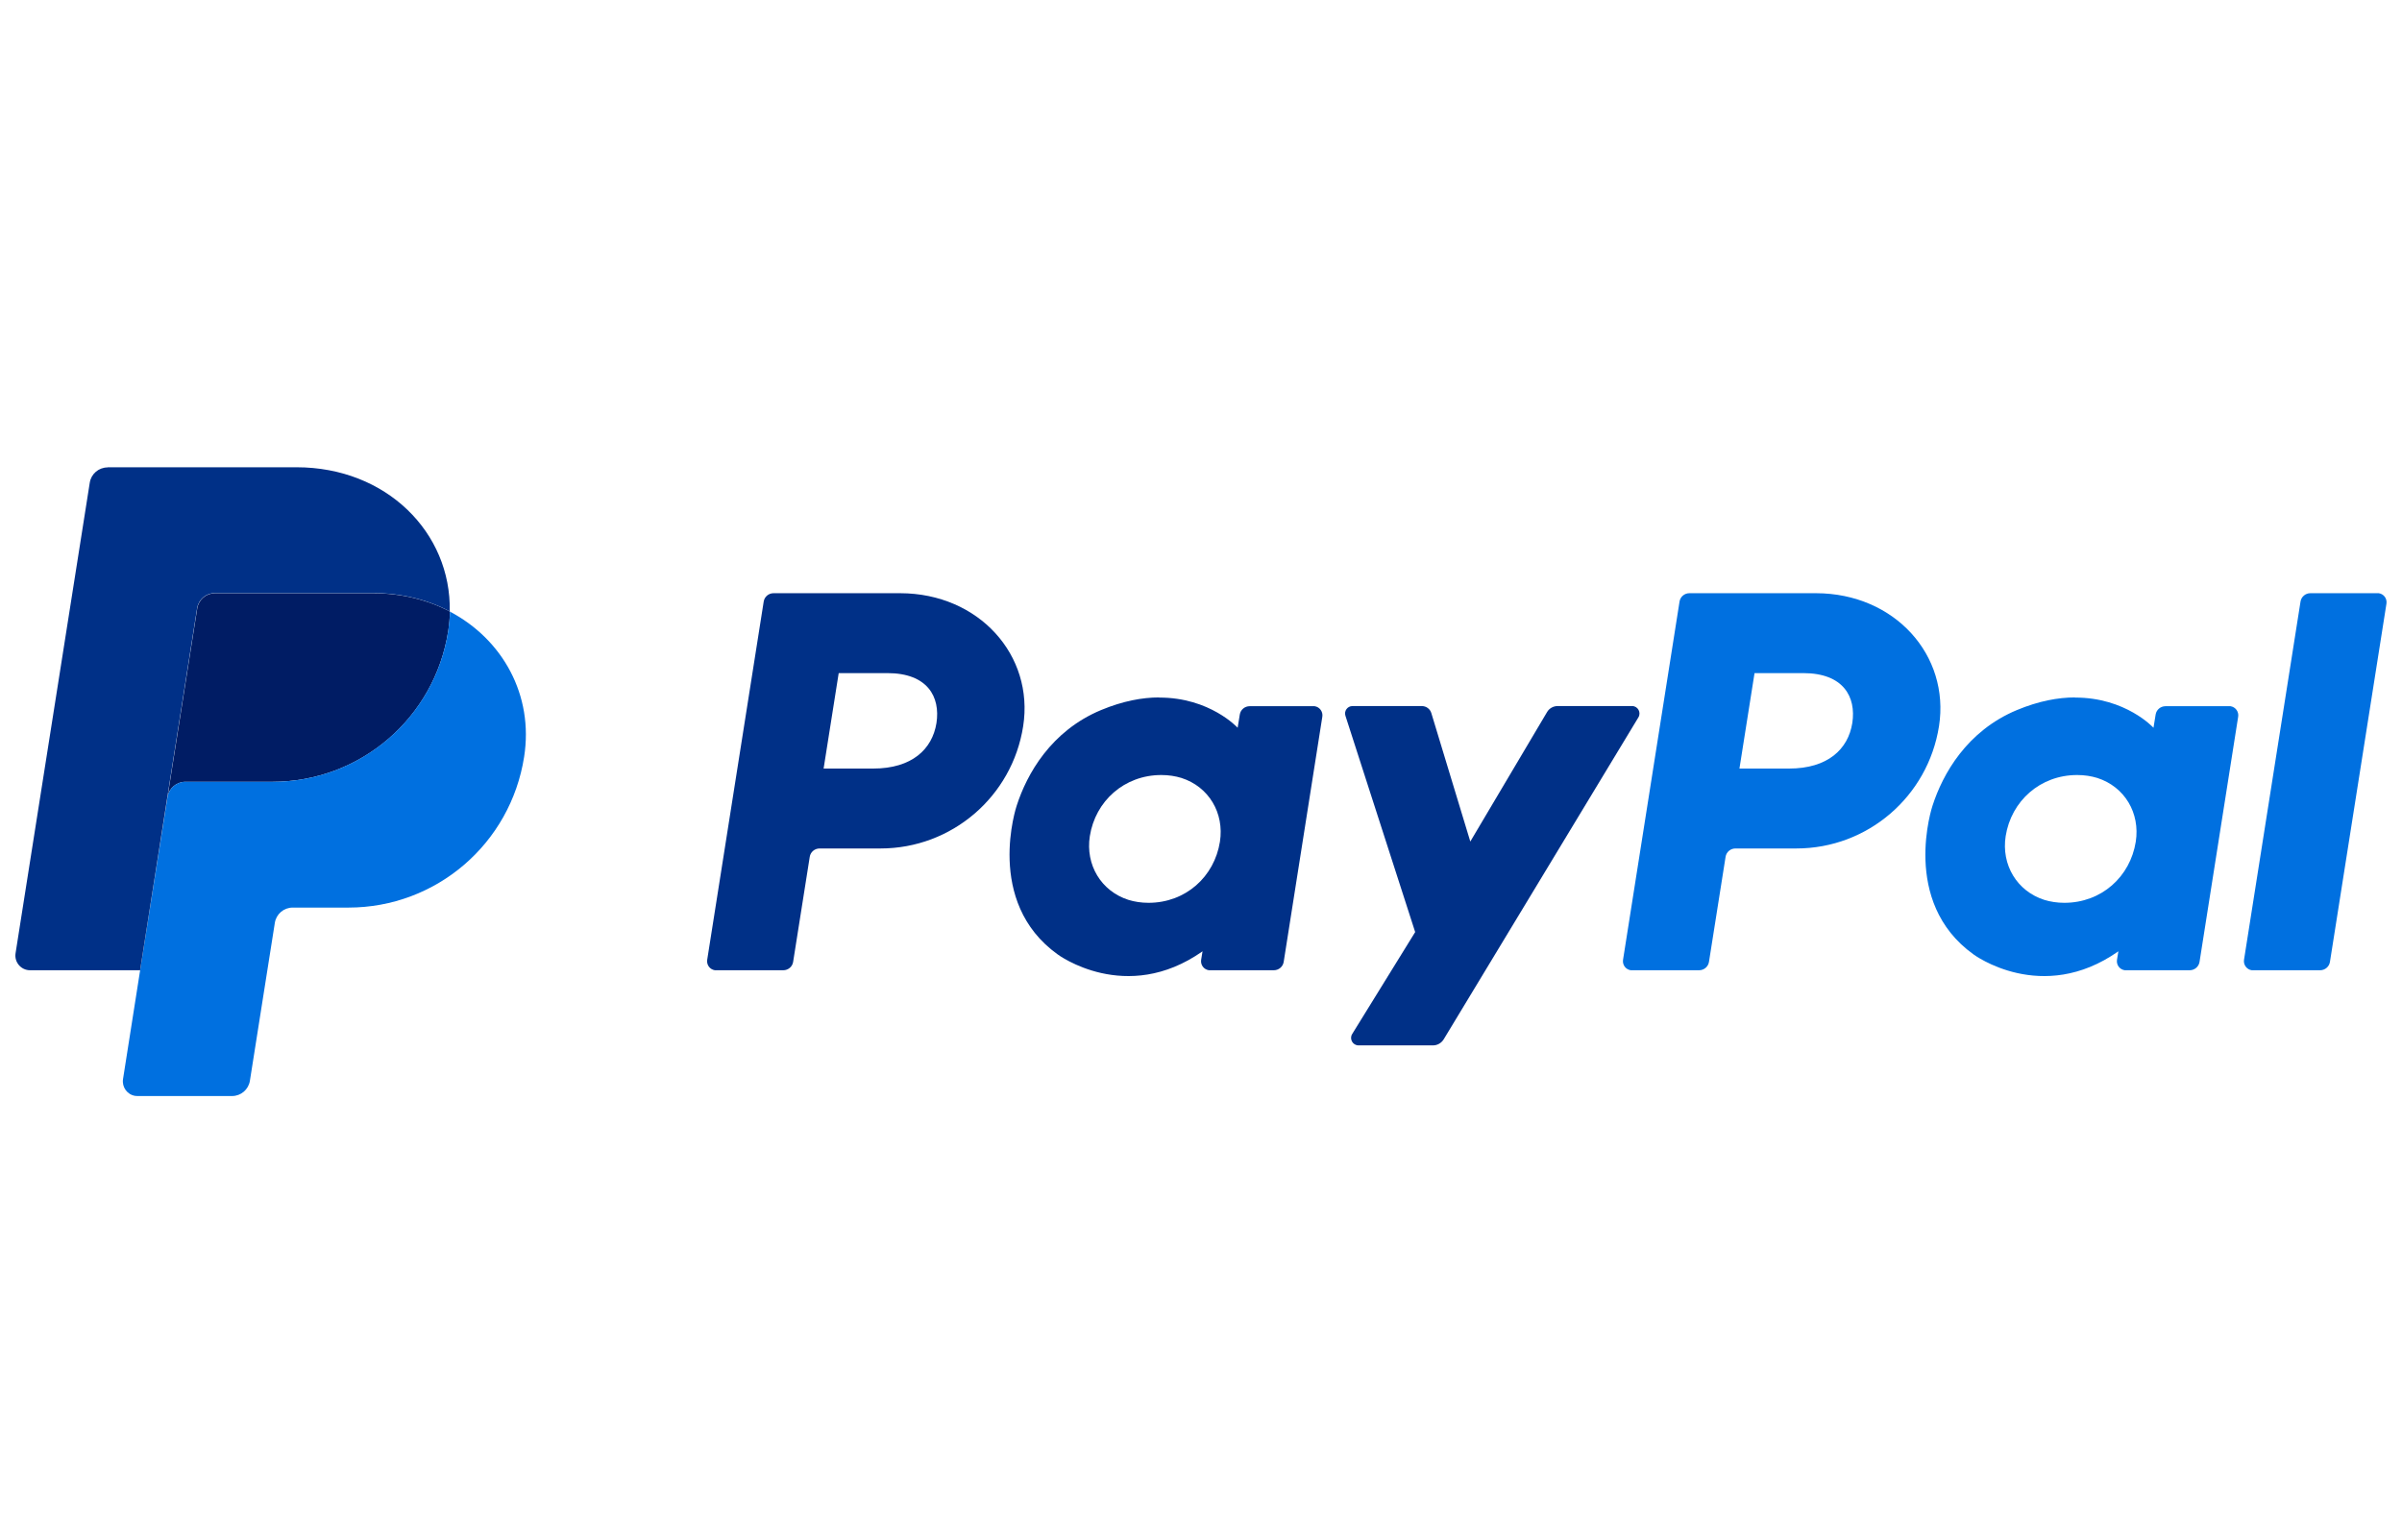
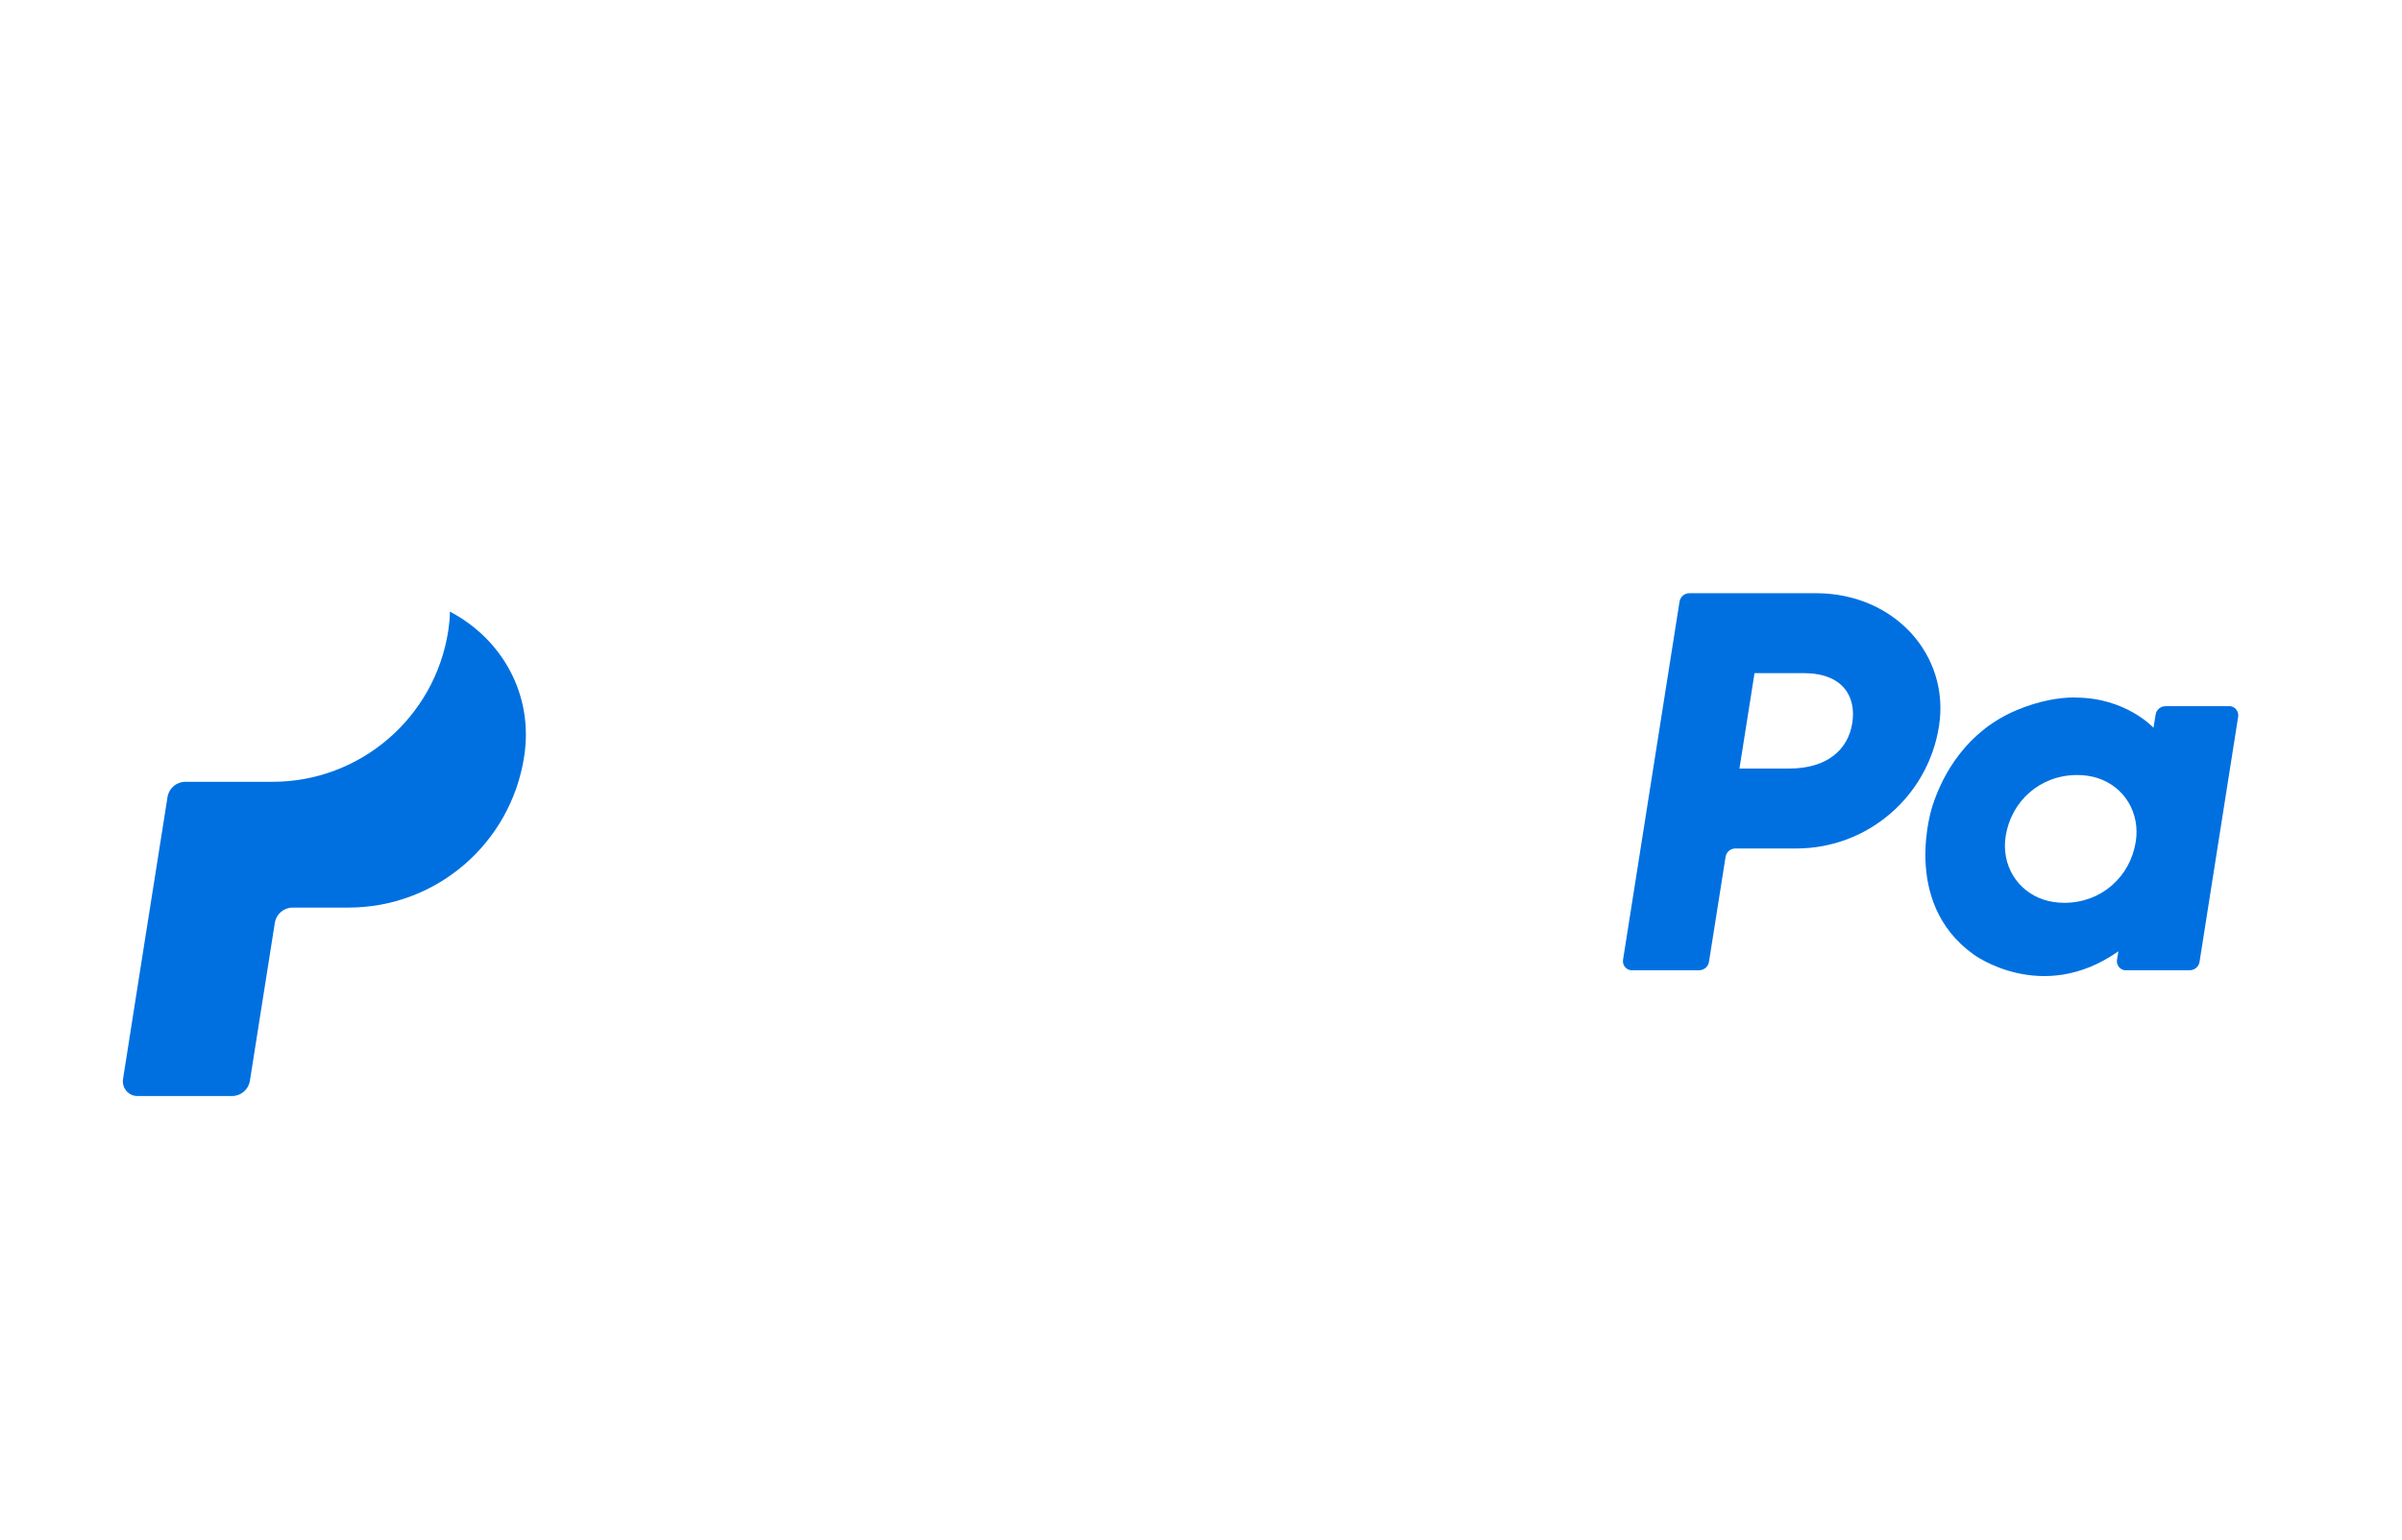
<svg xmlns="http://www.w3.org/2000/svg" id="uuid-35a554f9-7d14-4707-b914-3d66a656b2cd" viewBox="0 0 156 100">
-   <path d="M50.24,38.53c-.32,0-.59.23-.64.54l-3.67,23.27c-.05.33.17.63.5.68.03,0,.06,0,.09,0h4.35c.32,0,.59-.23.64-.54l1.08-6.83c.05-.31.32-.54.64-.54h3.96c4.62,0,8.55-3.37,9.26-7.94.72-4.61-2.88-8.63-7.98-8.64h-8.22ZM54.47,43.72h3.16c2.61,0,3.45,1.54,3.19,3.24-.27,1.7-1.59,2.96-4.11,2.96h-3.22l.98-6.2ZM75.29,45.3c-1.1,0-2.36.23-3.78.82-3.26,1.36-4.82,4.16-5.48,6.21,0,0-2.11,6.24,2.66,9.66,0,0,4.43,3.3,9.41-.2l-.09.55c-.05.33.17.63.5.68.03,0,.06,0,.09,0h4.13c.32,0,.59-.23.64-.54l2.51-15.93c.05-.32-.17-.63-.5-.68-.03,0-.06,0-.09,0h-4.13c-.32,0-.59.23-.64.54l-.14.86s-1.8-1.97-5.1-1.96h0ZM75.43,50.34c.47,0,.91.07,1.3.19,1.78.57,2.79,2.28,2.5,4.14-.36,2.28-2.23,3.97-4.64,3.97-.47,0-.91-.07-1.3-.19-1.78-.57-2.8-2.28-2.51-4.14.36-2.28,2.24-3.97,4.64-3.97h0Z" fill="#003087" stroke-width="0" />
  <path d="M109.72,38.53c-.32,0-.59.23-.64.54l-3.67,23.27c-.05.33.17.63.5.68.03,0,.06,0,.09,0h4.35c.32,0,.59-.23.64-.54l1.08-6.83c.05-.31.32-.54.64-.54h3.96c4.62,0,8.54-3.37,9.26-7.94.72-4.61-2.88-8.63-7.98-8.64h-8.22ZM113.95,43.72h3.16c2.61,0,3.45,1.54,3.19,3.24-.27,1.7-1.59,2.96-4.11,2.96h-3.22l.98-6.2ZM134.77,45.3c-1.1,0-2.36.23-3.78.82-3.26,1.36-4.82,4.16-5.48,6.21,0,0-2.11,6.24,2.66,9.66,0,0,4.43,3.3,9.41-.2l-.09.55c-.05.33.17.63.5.68.03,0,.06,0,.09,0h4.13c.32,0,.59-.23.64-.54l2.51-15.93c.05-.32-.17-.63-.5-.68-.03,0-.06,0-.09,0h-4.13c-.32,0-.59.23-.64.54l-.14.86s-1.8-1.97-5.1-1.96h0ZM134.91,50.34c.47,0,.91.07,1.3.19,1.78.57,2.79,2.28,2.5,4.14-.36,2.28-2.23,3.97-4.64,3.97-.47,0-.91-.07-1.3-.19-1.78-.57-2.8-2.28-2.51-4.14.36-2.28,2.24-3.97,4.64-3.97h0Z" fill="#0070e0" stroke-width="0" />
-   <path d="M87.84,45.86c-.33,0-.56.32-.46.63l4.53,14.05-4.09,6.62c-.2.32.03.74.41.74h4.84c.28,0,.54-.15.69-.39l12.65-20.92c.19-.32-.04-.73-.41-.73h-4.84c-.28,0-.55.15-.69.4l-4.98,8.4-2.53-8.34c-.08-.27-.33-.46-.62-.46h-4.49Z" fill="#003087" stroke-width="0" />
-   <path d="M150.05,38.53c-.32,0-.59.23-.64.54l-3.67,23.27c-.05.32.17.63.5.68.03,0,.06,0,.09,0h4.35c.32,0,.59-.23.64-.54l3.67-23.27c.05-.33-.17-.63-.5-.68-.03,0-.06,0-.09,0h-4.35Z" fill="#0070e0" stroke-width="0" />
-   <path d="M13.97,38.53c-.58,0-1.07.42-1.16.99l-1.93,12.25c.09-.57.58-.99,1.16-.99h5.66c5.7,0,10.53-4.15,11.41-9.79.07-.42.1-.84.11-1.27-1.45-.76-3.15-1.19-5.01-1.19h-10.24Z" fill="#001c64" stroke-width="0" />
  <path d="M29.22,39.72c0,.43-.05.85-.11,1.27-.88,5.63-5.72,9.79-11.41,9.79h-5.66c-.58,0-1.07.42-1.16.99l-1.78,11.26-1.11,7.06c-.08.52.27,1.01.79,1.09.05,0,.1.01.15.01h6.14c.58,0,1.07-.42,1.16-.99l1.62-10.26c.09-.57.58-.99,1.16-.99h3.62c5.7,0,10.53-4.15,11.41-9.79.63-4-1.39-7.63-4.83-9.44h0Z" fill="#0070e0" stroke-width="0" />
-   <path d="M6.99,30.36c-.58,0-1.07.42-1.16.99L1.01,61.92c-.09.58.36,1.1.94,1.1h7.15l1.77-11.26,1.93-12.25c.09-.57.58-.99,1.16-.99h10.24c1.86,0,3.56.43,5.01,1.19.1-5.13-4.13-9.36-9.95-9.36H6.99Z" fill="#003087" stroke-width="0" />
</svg>